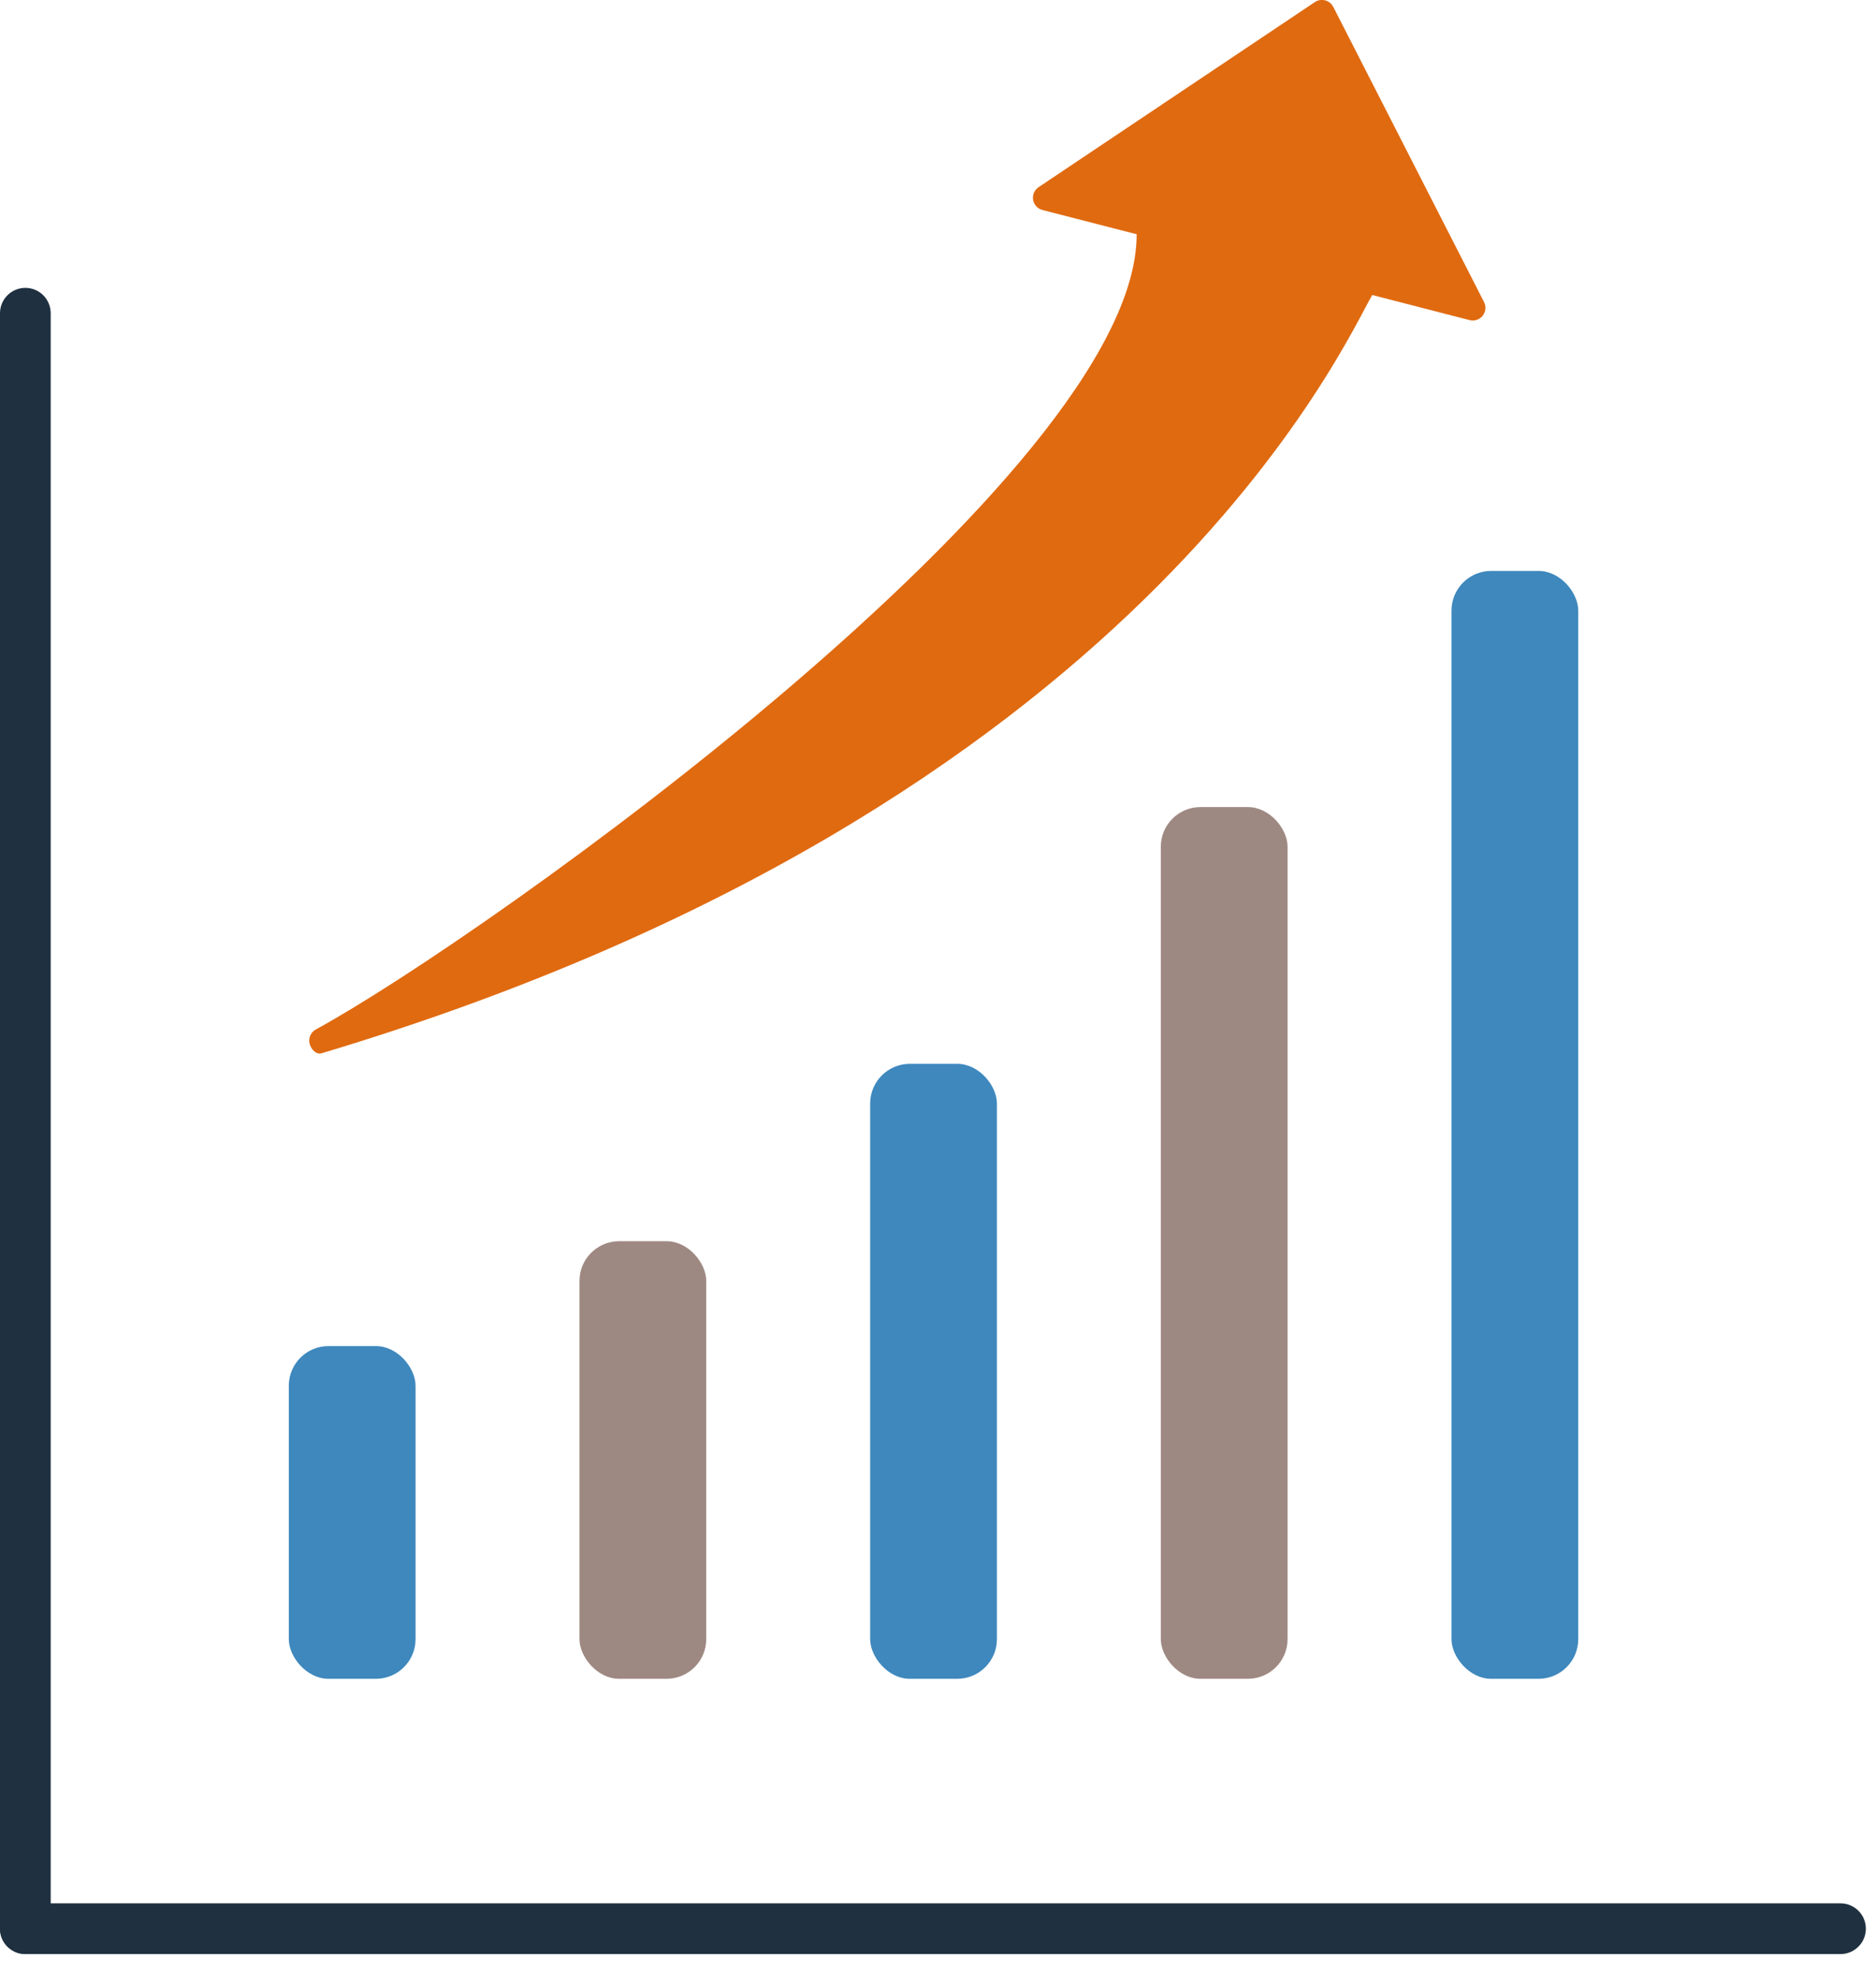
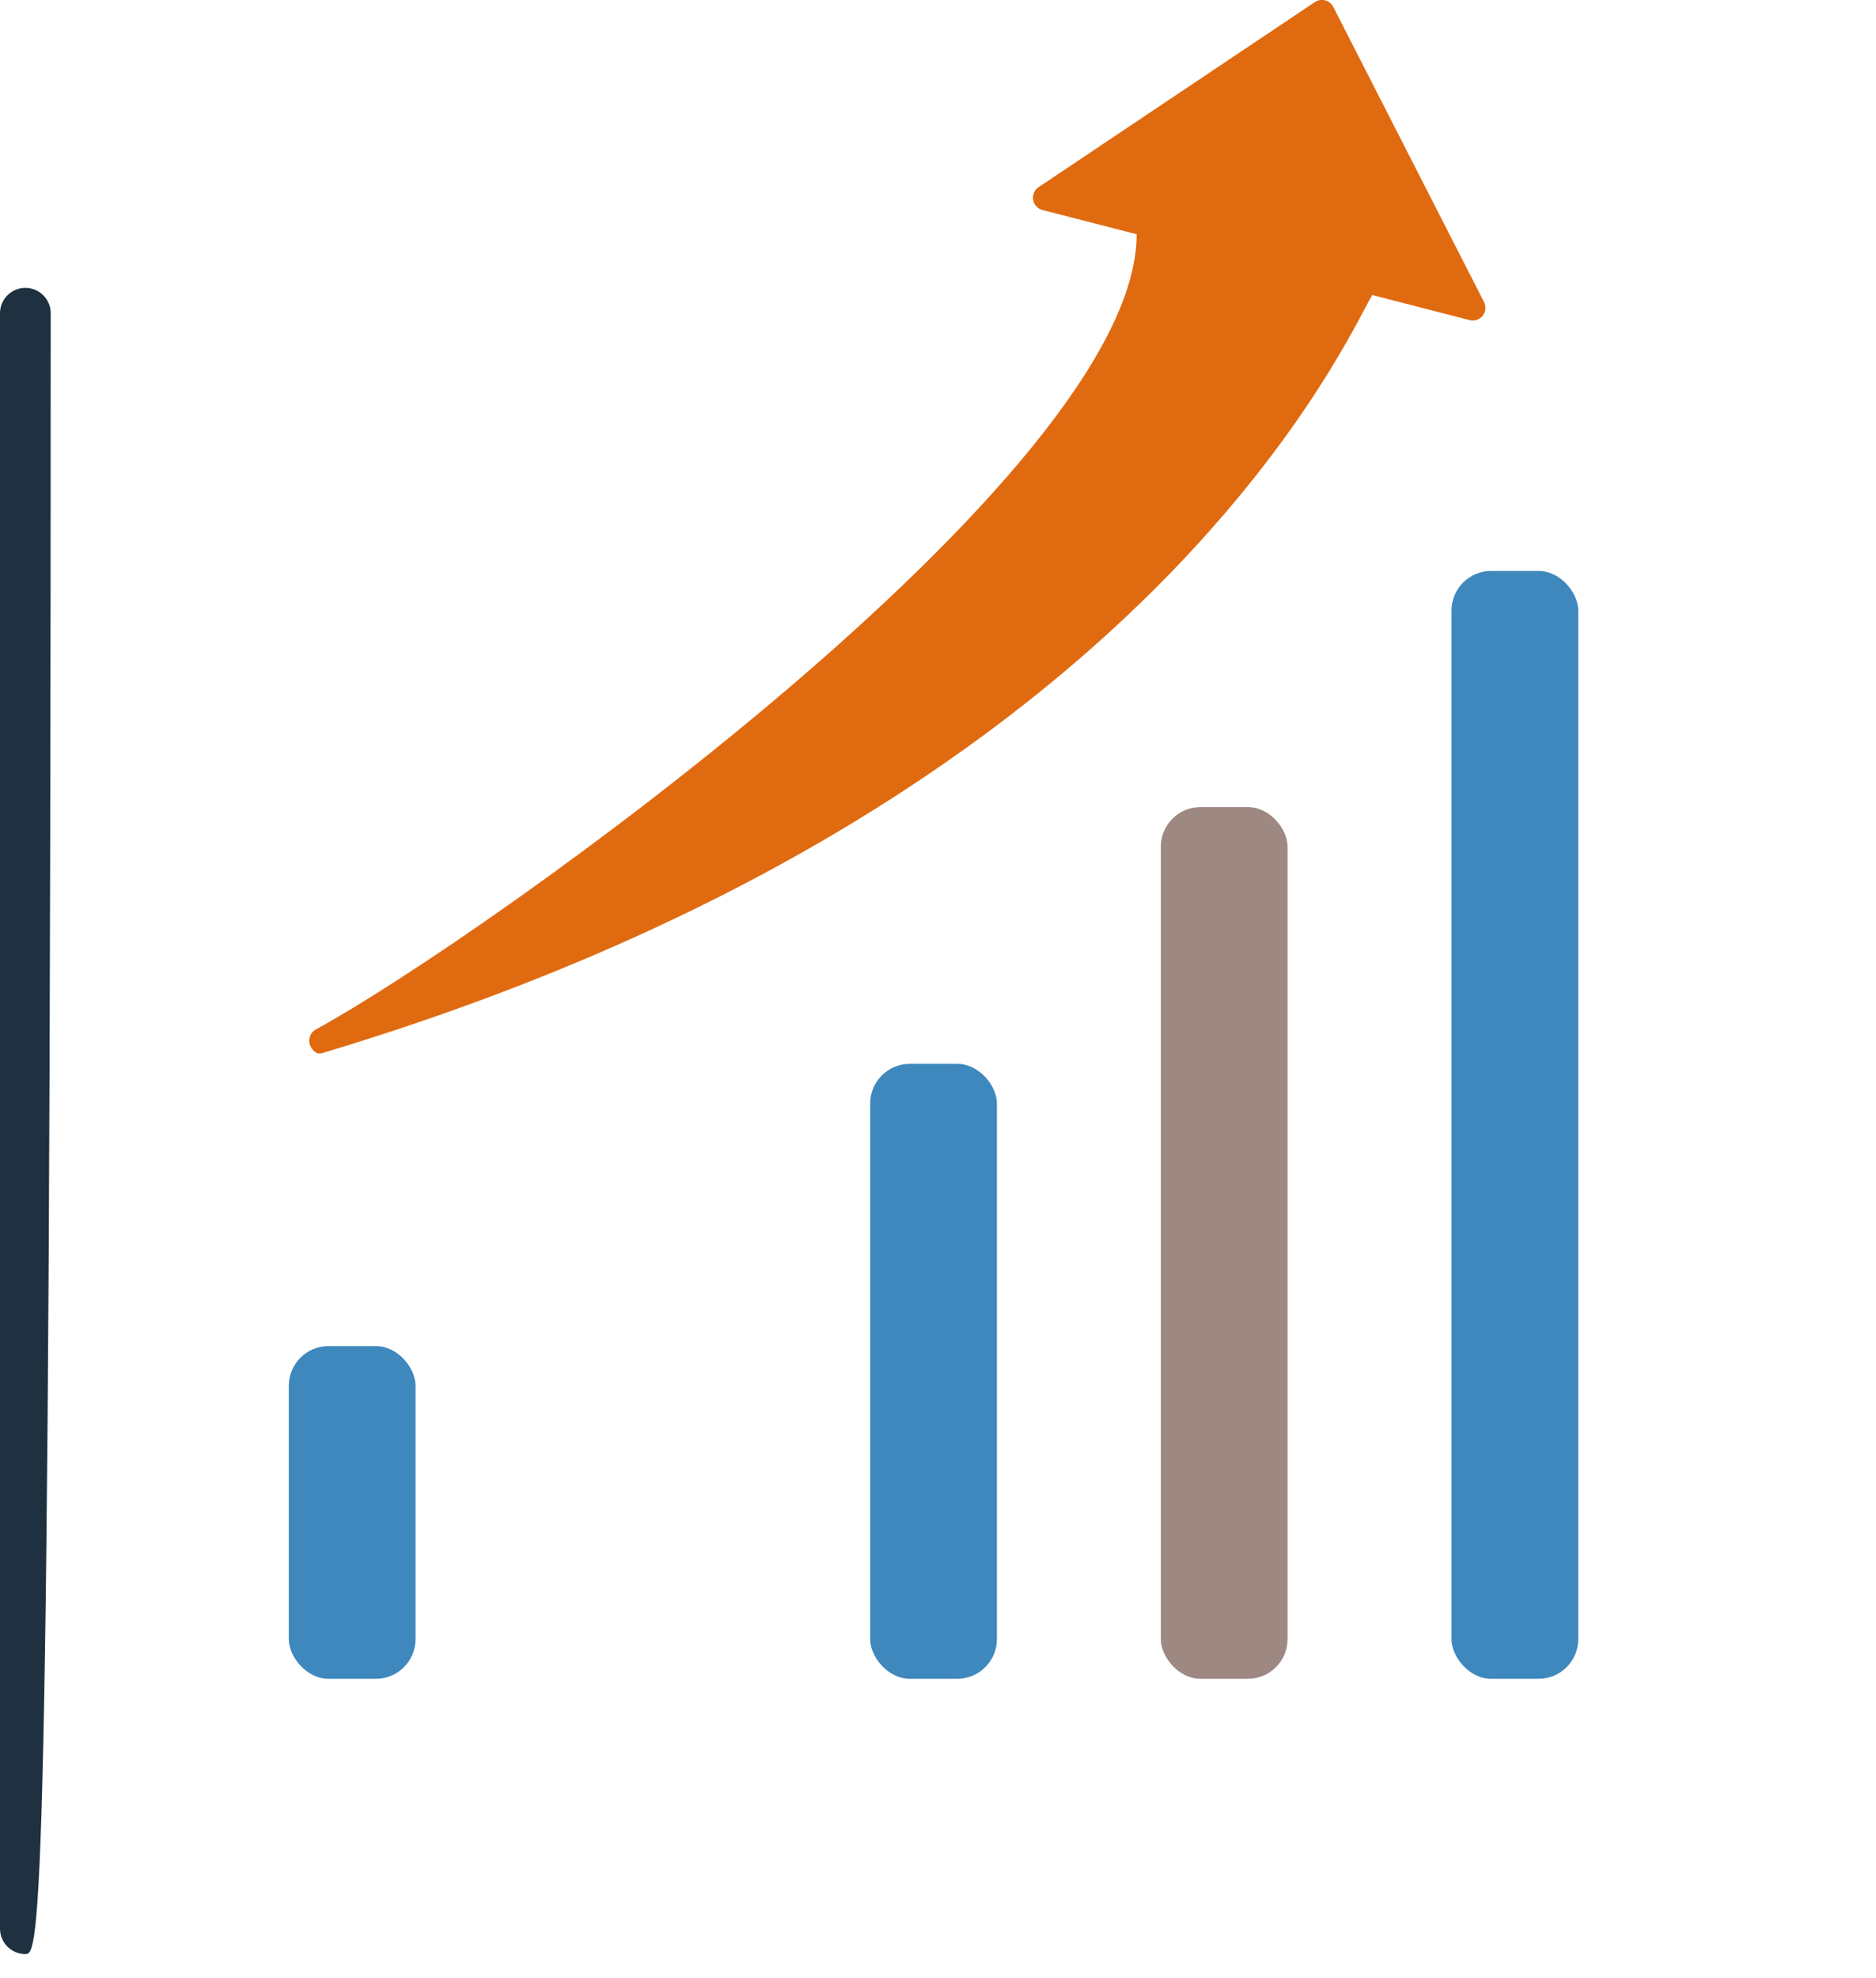
<svg xmlns="http://www.w3.org/2000/svg" width="74px" height="78px" viewBox="0 0 74 78" version="1.1">
  <g id="UI-Design" stroke="none" stroke-width="1" fill="none" fill-rule="evenodd">
    <g id="UI---Desktop---About" transform="translate(-1083, -1366)" fill-rule="nonzero">
      <g id="increase-sales" transform="translate(1083, 1366)">
-         <rect id="Rectangle" fill="#9E8982" x="22.858" y="48.943" width="5" height="17.255" rx="1.565" />
        <rect id="Rectangle" fill="#3E88BD" x="34.324" y="41.949" width="5" height="24.249" rx="1.565" />
        <rect id="Rectangle" fill="#9E8982" x="45.789" y="31.824" width="5" height="34.374" rx="1.565" />
        <rect id="Rectangle" fill="#3E88BD" x="57.255" y="22.513" width="5" height="43.685" rx="1.565" />
        <rect id="Rectangle" fill="#3E88BD" x="11.392" y="53.078" width="5" height="13.12" rx="1.565" />
        <path d="M52.593,0.273 L58.539,11.911 C58.629,12.086 58.607,12.298 58.484,12.451 C58.361,12.605 58.16,12.672 57.969,12.623 L54.13,11.633 C53.06,13.423 45.079,31.824 12.685,41.533 C12.468,41.598 12.265,41.37 12.212,41.15 C12.159,40.93 12.26,40.702 12.458,40.594 C19.085,36.981 44.858,18.688 44.836,9.237 L41.12,8.281 C40.929,8.232 40.785,8.075 40.752,7.881 C40.719,7.686 40.803,7.491 40.967,7.381 L51.867,0.081 C51.985,0.003 52.13,-0.022 52.267,0.013 C52.408,0.048 52.527,0.143 52.593,0.273 Z" id="Path" fill="#E06A10" />
-         <path d="M72.6,77.052 L1,77.052 C0.448,77.052 0,76.604 0,76.052 C0,75.5 0.448,75.052 1,75.052 L72.6,75.052 C73.152,75.052 73.6,75.5 73.6,76.052 C73.6,76.604 73.152,77.052 72.6,77.052 Z" id="Path" fill="#1F3040" />
-         <path d="M1,77.051 C0.448,77.051 0,76.603 0,76.051 L0,12.351 C0,11.799 0.448,11.351 1,11.351 C1.552,11.351 2,11.799 2,12.351 L2,76.051 C2,76.603 1.552,77.051 1,77.051 Z" id="Path" fill="#1F3040" />
+         <path d="M1,77.051 C0.448,77.051 0,76.603 0,76.051 L0,12.351 C0,11.799 0.448,11.351 1,11.351 C1.552,11.351 2,11.799 2,12.351 C2,76.603 1.552,77.051 1,77.051 Z" id="Path" fill="#1F3040" />
      </g>
    </g>
  </g>
</svg>